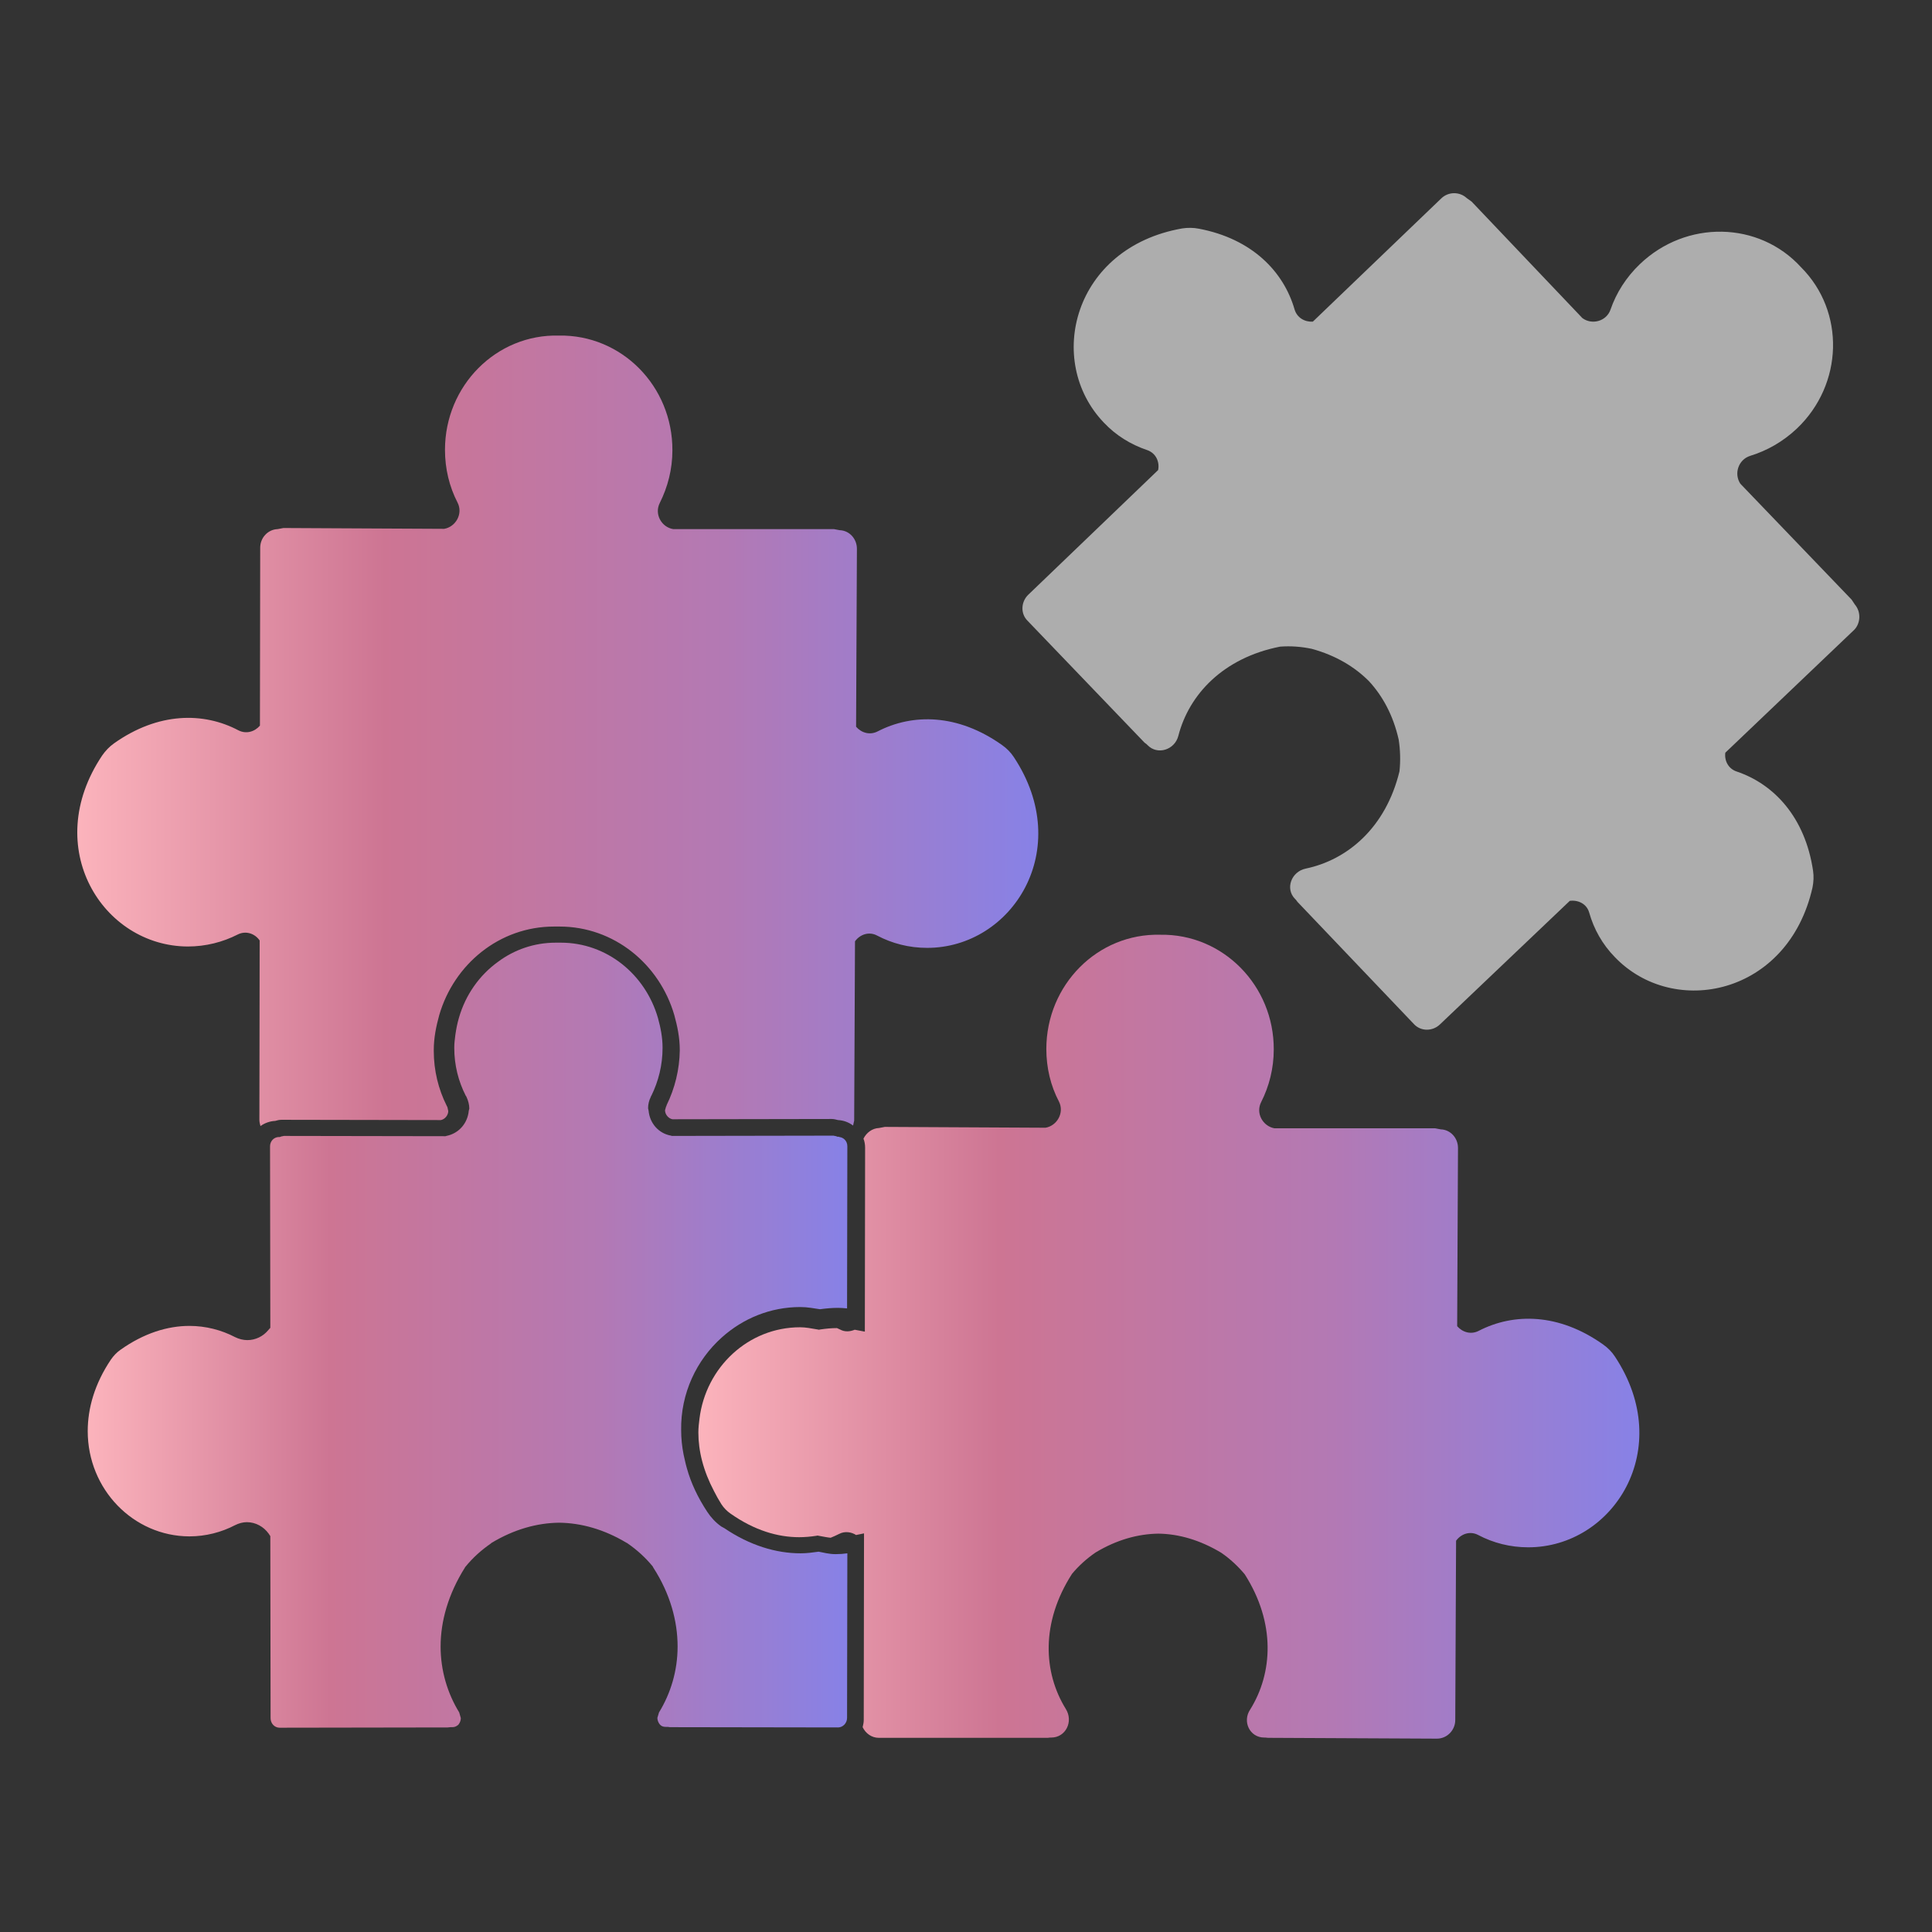
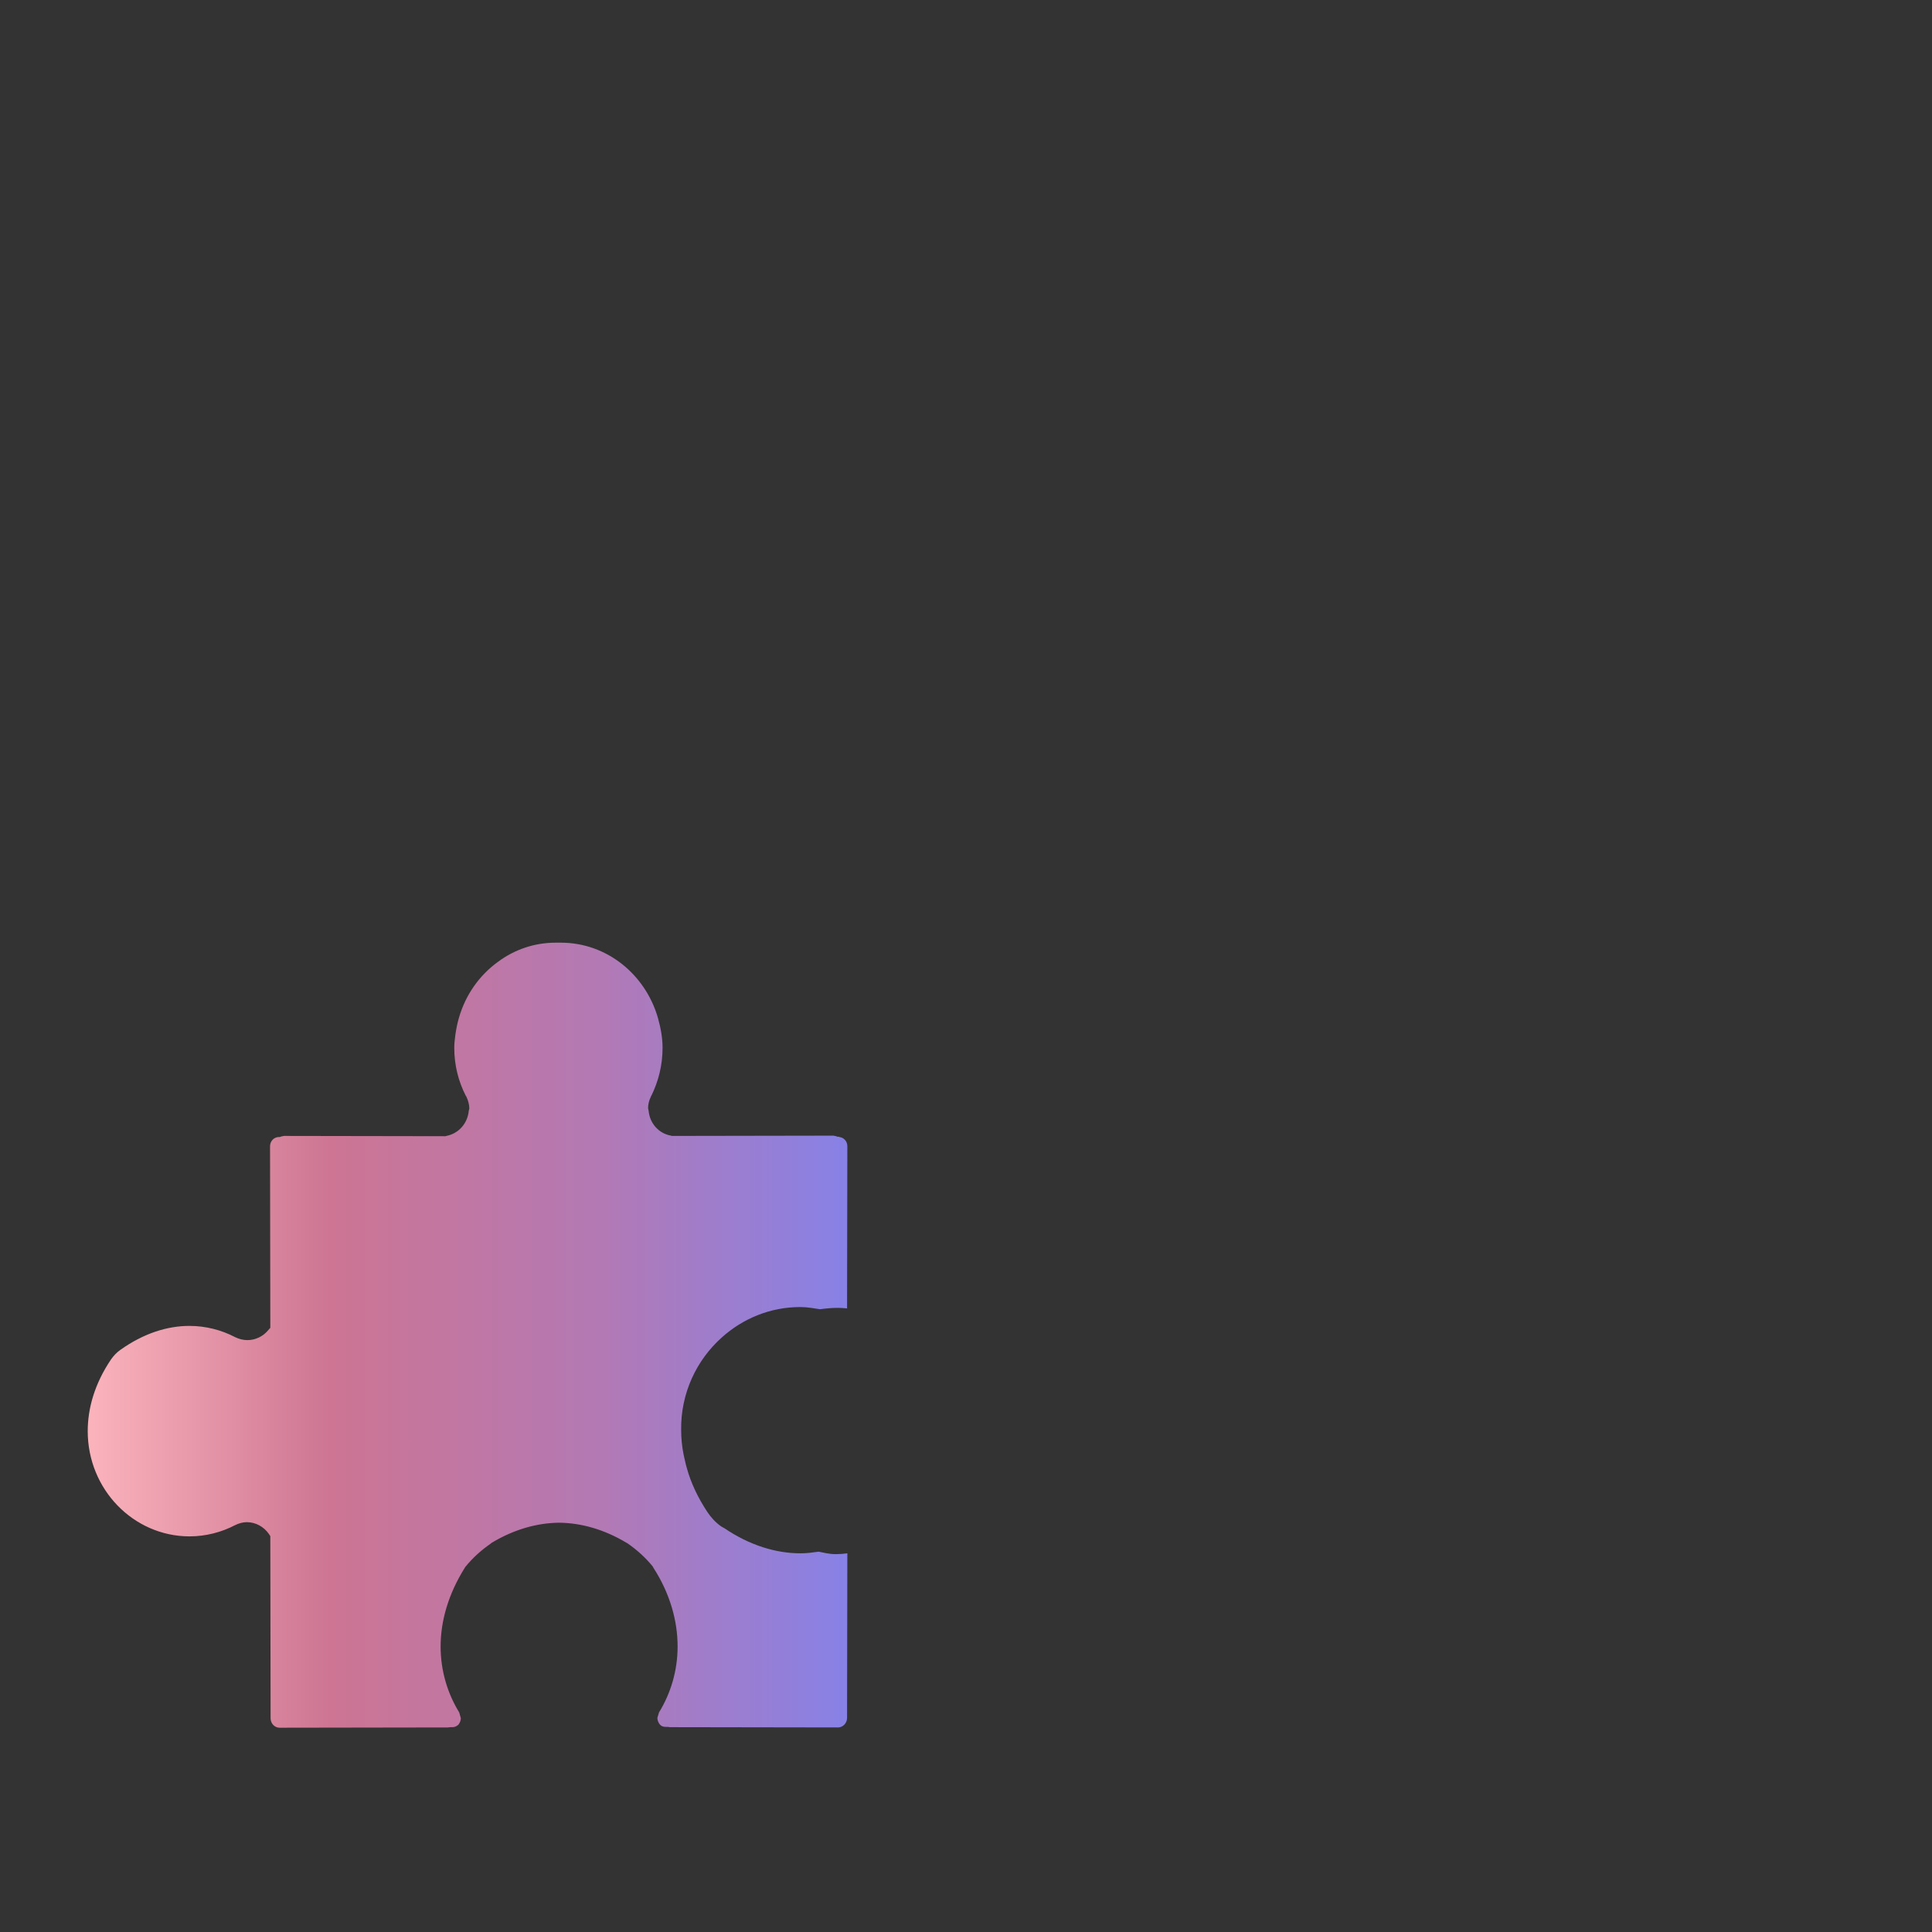
<svg xmlns="http://www.w3.org/2000/svg" width="200" height="200" viewBox="0 0 200 200" fill="none">
  <rect x="0" y="0" width="200" height="200" fill="#333333" stroke="none" />
-   <path d="M192.017 62.583L191.678 62.073L180.161 50.076C179.482 49.057 179.935 47.586 181.18 47.189C182.934 46.652 184.575 45.718 186.018 44.36C190.829 39.776 191.027 32.249 186.443 27.665C182.085 22.883 174.558 22.741 169.748 27.354C168.333 28.712 167.314 30.325 166.72 32.051C166.296 33.267 164.796 33.664 163.806 32.928L152.346 20.874L151.836 20.506C151.101 19.827 149.94 19.827 149.205 20.534L135.905 33.296C135.085 33.352 134.264 32.9 134.01 32.023C132.878 28.118 129.624 24.722 124.106 23.675C123.54 23.562 122.946 23.562 122.38 23.647C111.09 25.628 108.175 37.37 114.259 43.737C115.532 45.095 117.088 46.029 118.758 46.595C119.663 46.906 120.06 47.812 119.89 48.661L106.449 61.564C105.685 62.3 105.628 63.516 106.364 64.252L118.475 76.872L118.701 77.042L118.786 77.127C119.805 78.202 121.616 77.636 121.984 76.165C123.087 71.892 126.624 68.1 132.51 66.94C133.613 66.855 134.717 66.94 135.792 67.167C138.282 67.846 140.235 69.034 141.706 70.506C143.121 72.034 144.225 74.043 144.791 76.561C144.96 77.636 144.989 78.74 144.875 79.843C143.461 85.672 139.499 89.011 135.17 89.917C133.67 90.228 133.019 92.011 134.066 93.058L134.151 93.143L134.321 93.369L146.375 106.018C147.083 106.782 148.299 106.782 149.063 106.046L162.504 93.256C163.381 93.143 164.258 93.567 164.513 94.473C164.994 96.17 165.871 97.755 167.173 99.085C173.257 105.423 185.113 103.046 187.631 91.869C187.744 91.303 187.773 90.709 187.688 90.143C186.867 84.597 183.642 81.173 179.793 79.872C178.916 79.589 178.492 78.74 178.605 77.919L191.961 65.186C192.611 64.507 192.668 63.347 192.017 62.583Z" fill="white" fill-opacity="0.6" />
-   <path d="M130.869 179.871H130.982L131.265 179.899L148.752 179.984C149.799 179.984 150.648 179.107 150.648 178.06L150.733 159.498C151.242 158.79 152.176 158.451 153.025 158.904C154.581 159.724 156.335 160.177 158.203 160.177C167.003 160.177 173.511 149.99 167.173 140.426C166.862 139.945 166.437 139.521 165.956 139.181C161.372 135.927 156.703 135.899 153.081 137.766C152.261 138.191 151.384 137.908 150.846 137.285L150.931 118.836C150.931 117.789 150.139 116.94 149.148 116.912L148.554 116.799H131.916C130.727 116.572 129.963 115.242 130.557 114.082C131.378 112.469 131.859 110.602 131.859 108.649C131.887 102.028 126.596 96.651 120.116 96.765C113.636 96.595 108.316 101.943 108.316 108.593C108.316 110.545 108.769 112.413 109.618 114.025C110.212 115.186 109.42 116.544 108.232 116.742L91.593 116.657L90.999 116.77C90.292 116.799 89.698 117.251 89.386 117.874C89.499 118.157 89.556 118.468 89.556 118.808L89.528 137.851L88.481 137.653C88 137.851 87.462 137.908 86.953 137.625L86.641 137.483C86.076 137.483 85.51 137.54 84.915 137.625L84.774 137.653L84.632 137.625C83.982 137.511 83.387 137.398 82.822 137.398C77.473 137.398 73.059 141.53 72.408 146.878C72.352 147.33 72.295 147.811 72.295 148.292C72.295 150.217 72.805 152.254 73.908 154.348C74.135 154.801 74.389 155.253 74.672 155.706C74.927 156.102 75.266 156.442 75.634 156.696C78.096 158.423 80.501 159.13 82.737 159.13C83.331 159.13 83.925 159.073 84.491 158.988L84.632 158.96L84.774 158.988C85.255 159.073 85.651 159.158 85.991 159.187C86.274 159.073 86.585 158.932 86.868 158.79C87.462 158.479 88.141 158.592 88.622 158.904L89.443 158.734L89.415 178.06C89.415 178.315 89.358 178.541 89.301 178.796C89.613 179.447 90.235 179.899 90.971 179.899H108.458L108.713 179.871H108.826C110.326 179.871 111.146 178.202 110.326 176.9C108.005 173.137 107.722 167.987 110.976 162.922C111.684 162.073 112.504 161.337 113.41 160.715C115.617 159.385 117.824 158.79 119.918 158.762C122.012 158.79 124.219 159.413 126.426 160.743C127.332 161.365 128.152 162.129 128.86 162.978C132.085 168.043 131.746 173.222 129.426 176.957C128.577 178.202 129.369 179.871 130.869 179.871Z" fill="url(#paint0_linear_68_1790)" />
-   <path d="M69.013 114.393L68.984 114.507L68.956 114.535L68.843 114.931C68.843 115.355 69.183 115.78 69.607 115.865L86.104 115.837C86.33 115.837 86.528 115.893 86.755 115.95C87.321 115.978 87.858 116.176 88.311 116.516L88.424 116.006L88.509 97.444C89.018 96.736 89.952 96.397 90.801 96.85C92.357 97.67 94.112 98.123 95.979 98.123C104.779 98.123 111.288 87.936 104.949 78.372C104.638 77.891 104.214 77.467 103.732 77.127C99.148 73.873 94.48 73.845 90.858 75.712C90.037 76.137 89.16 75.854 88.622 75.231L88.707 56.81C88.707 55.763 87.915 54.914 86.924 54.886L86.33 54.773H69.692C68.475 54.575 67.711 53.217 68.305 52.056C69.126 50.415 69.607 48.576 69.607 46.623C69.635 39.974 64.344 34.626 57.864 34.739C51.384 34.569 46.064 39.917 46.064 46.567C46.064 48.519 46.517 50.387 47.366 52.028C47.96 53.188 47.168 54.547 45.98 54.745L29.341 54.66L28.747 54.773C27.757 54.801 26.936 55.65 26.936 56.697L26.908 75.118C26.37 75.74 25.493 76.023 24.672 75.599C21.079 73.703 16.381 73.703 11.797 76.957C11.316 77.297 10.92 77.721 10.581 78.202C4.186 87.738 10.637 97.953 19.438 97.981C21.305 97.981 23.059 97.529 24.616 96.736C25.465 96.312 26.398 96.651 26.88 97.359L26.851 115.921C26.851 116.148 26.908 116.374 26.964 116.572C27.389 116.261 27.927 116.063 28.492 116.035C28.691 115.978 28.889 115.921 29.143 115.921L45.64 115.95C46.064 115.865 46.404 115.44 46.404 115.016L46.319 114.62L46.291 114.563L46.263 114.507L46.234 114.45C45.385 112.752 44.904 110.828 44.904 108.791V108.734V108.706C44.904 107.404 45.159 106.216 45.47 105.084C46.998 99.821 51.695 95.916 57.355 95.916H57.666H57.921C63.58 95.916 68.277 99.821 69.805 105.084C70.116 106.216 70.371 107.404 70.371 108.706V108.734C70.343 110.715 69.862 112.667 69.013 114.393Z" fill="url(#paint1_linear_68_1790)" />
  <path d="M74.729 138.445C76.907 136.493 79.737 135.304 82.85 135.304C83.614 135.304 84.265 135.446 84.887 135.531C85.51 135.446 86.132 135.389 86.755 135.389C87.066 135.389 87.377 135.417 87.688 135.446L87.717 118.666C87.717 118.128 87.349 117.761 86.896 117.704L86.84 117.676H86.698L86.557 117.619L86.274 117.562L69.55 117.591L69.466 117.562C68.164 117.336 67.258 116.261 67.145 114.987L67.089 114.733C67.089 114.337 67.174 113.941 67.372 113.544L67.4 113.459L67.428 113.431C68.164 111.931 68.588 110.262 68.588 108.479V108.451C68.588 107.404 68.39 106.385 68.107 105.367C66.806 100.868 62.816 97.585 58.062 97.585H57.807H57.779H57.525C55.289 97.585 53.223 98.321 51.554 99.566C49.63 100.952 48.187 102.99 47.508 105.367C47.338 105.933 47.225 106.527 47.14 107.121C47.083 107.574 47.026 107.998 47.026 108.451V108.479C47.026 110.262 47.451 111.931 48.215 113.431L48.243 113.459L48.272 113.516L48.3 113.573C48.47 113.941 48.583 114.365 48.583 114.761L48.526 114.987C48.413 116.261 47.508 117.336 46.206 117.591L46.121 117.619L29.398 117.591L29.256 117.619L29.115 117.647L28.973 117.704H28.832C28.351 117.732 27.955 118.128 27.955 118.666L27.983 137.455L27.757 137.709C27.247 138.332 26.455 138.728 25.606 138.728C25.182 138.728 24.729 138.615 24.333 138.417C22.918 137.681 21.305 137.257 19.607 137.257C17.372 137.257 14.91 137.992 12.448 139.747C12.081 140.001 11.741 140.369 11.486 140.737C9.788 143.256 9.081 145.802 9.081 148.151C9.081 154.178 13.807 159.017 19.579 159.045H19.607C21.305 159.045 22.918 158.621 24.333 157.885C24.729 157.687 25.153 157.574 25.55 157.574C26.483 157.574 27.304 158.055 27.813 158.762L27.983 159.017L28.011 177.862C28.011 178.428 28.436 178.852 28.945 178.852L46.347 178.824L46.63 178.796H46.715H46.828C47.111 178.796 47.281 178.683 47.451 178.541C47.592 178.371 47.706 178.117 47.706 177.862L47.536 177.268C46.319 175.287 45.612 172.939 45.612 170.448C45.612 167.817 46.404 165.016 48.13 162.271L48.158 162.214L48.187 162.186C48.951 161.252 49.828 160.46 50.818 159.781L50.846 159.752L50.875 159.724C53.223 158.309 55.6 157.658 57.864 157.63H57.892C60.156 157.658 62.533 158.309 64.882 159.724H64.91L64.938 159.752C65.928 160.431 66.806 161.224 67.57 162.158L67.598 162.214L67.626 162.271C69.381 164.987 70.145 167.817 70.145 170.448C70.145 172.939 69.437 175.287 68.221 177.268L68.051 177.834C68.051 178.088 68.164 178.343 68.305 178.513C68.447 178.683 68.645 178.768 68.928 178.768H69.098H69.154L69.352 178.796L86.755 178.824C87.236 178.824 87.688 178.4 87.688 177.834L87.717 160.799C87.321 160.856 86.924 160.884 86.5 160.884C85.793 160.884 85.227 160.714 84.746 160.63C84.123 160.714 83.529 160.799 82.878 160.799C80.331 160.799 77.615 159.979 74.983 158.196L74.672 158.026C74.106 157.63 73.625 157.121 73.229 156.527C72.239 155.027 71.531 153.527 71.107 151.999C70.965 151.518 70.88 151.065 70.767 150.584C70.597 149.735 70.513 148.887 70.513 148.038C70.456 144.246 72.097 140.794 74.729 138.445Z" fill="url(#paint2_linear_68_1790)" />
  <defs>
    <linearGradient id="paint0_linear_68_1790" x1="70.019" y1="142.407" x2="171.948" y2="142.407" gradientUnits="userSpaceOnUse">
      <stop stop-color="#FFB8BF" />
      <stop offset="0.328" stop-color="#CD7593" />
      <stop offset="0.667" stop-color="#B379B4" />
      <stop offset="1" stop-color="#8482EA" />
    </linearGradient>
    <linearGradient id="paint1_linear_68_1790" x1="5.675" y1="79.621" x2="109.772" y2="79.621" gradientUnits="userSpaceOnUse">
      <stop stop-color="#FFB8BF" />
      <stop offset="0.328" stop-color="#CD7593" />
      <stop offset="0.667" stop-color="#B379B4" />
      <stop offset="1" stop-color="#8482EA" />
    </linearGradient>
    <linearGradient id="paint2_linear_68_1790" x1="7.243" y1="142.159" x2="89.526" y2="142.159" gradientUnits="userSpaceOnUse">
      <stop stop-color="#FFB8BF" />
      <stop offset="0.328" stop-color="#CD7593" />
      <stop offset="0.667" stop-color="#B379B4" />
      <stop offset="1" stop-color="#8482EA" />
    </linearGradient>
  </defs>
</svg>